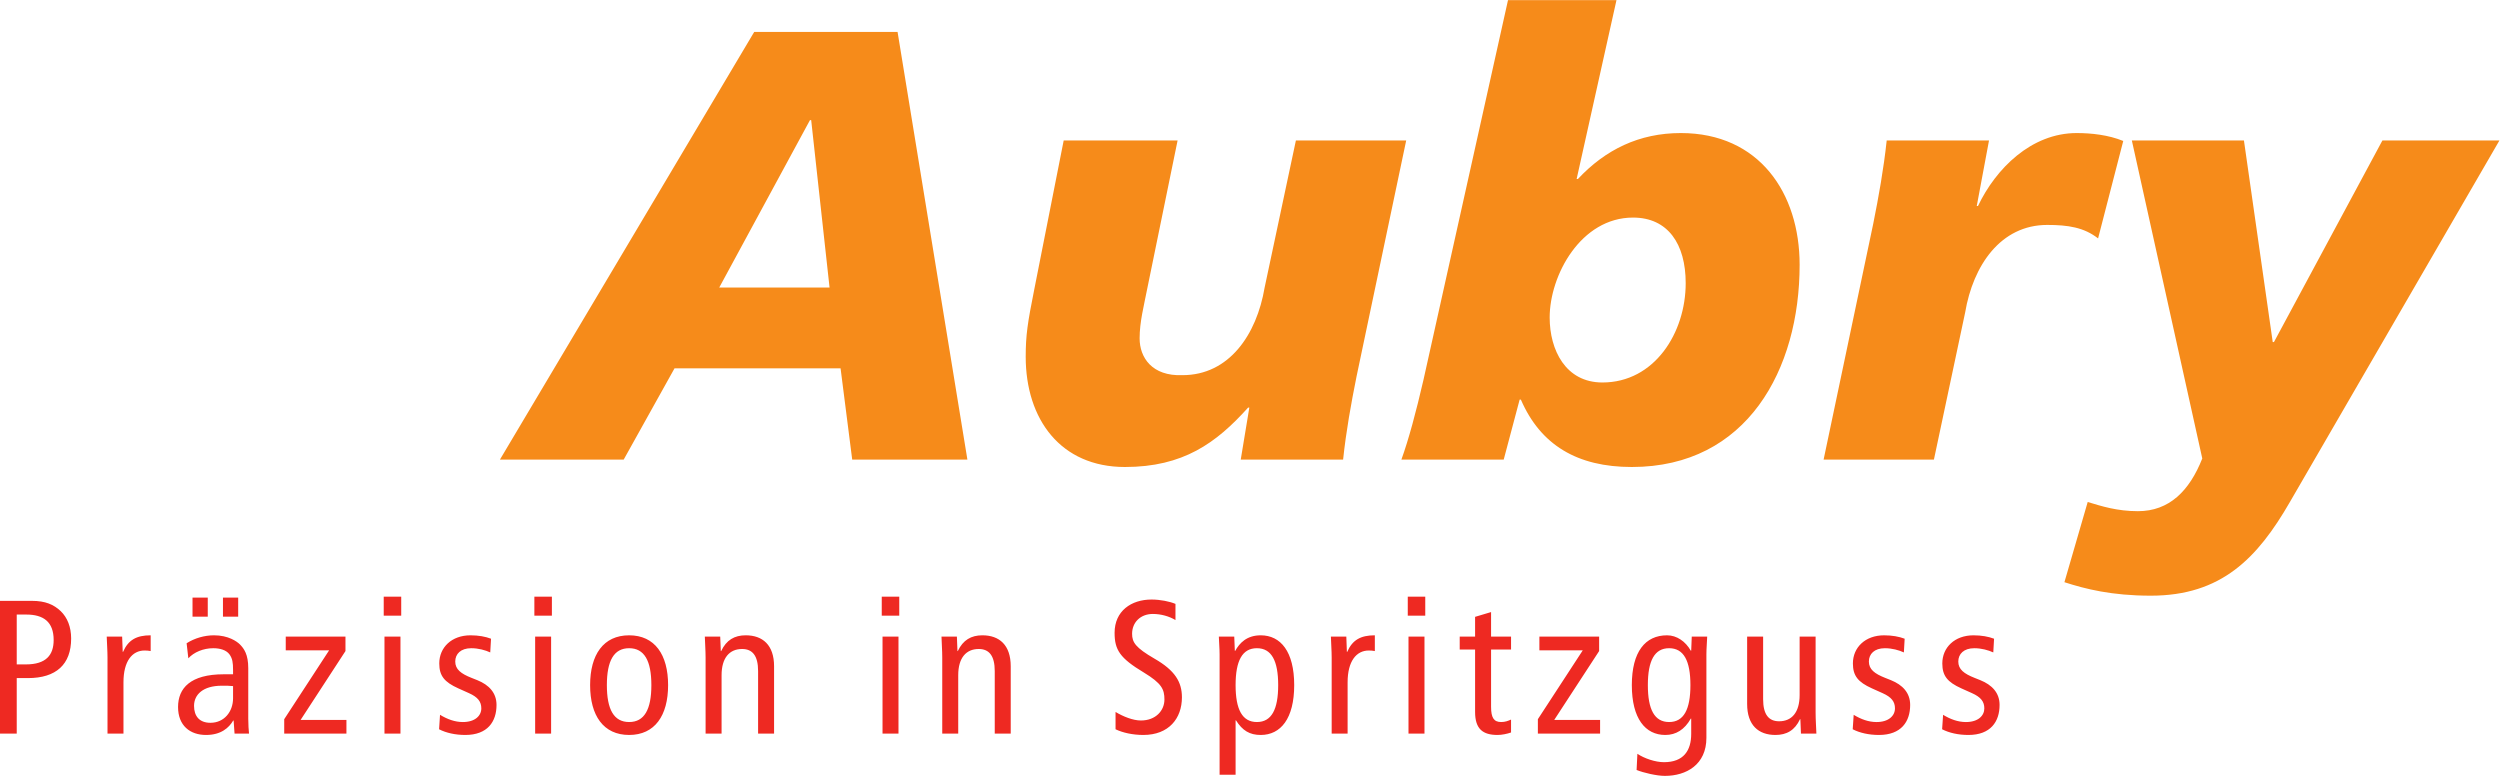
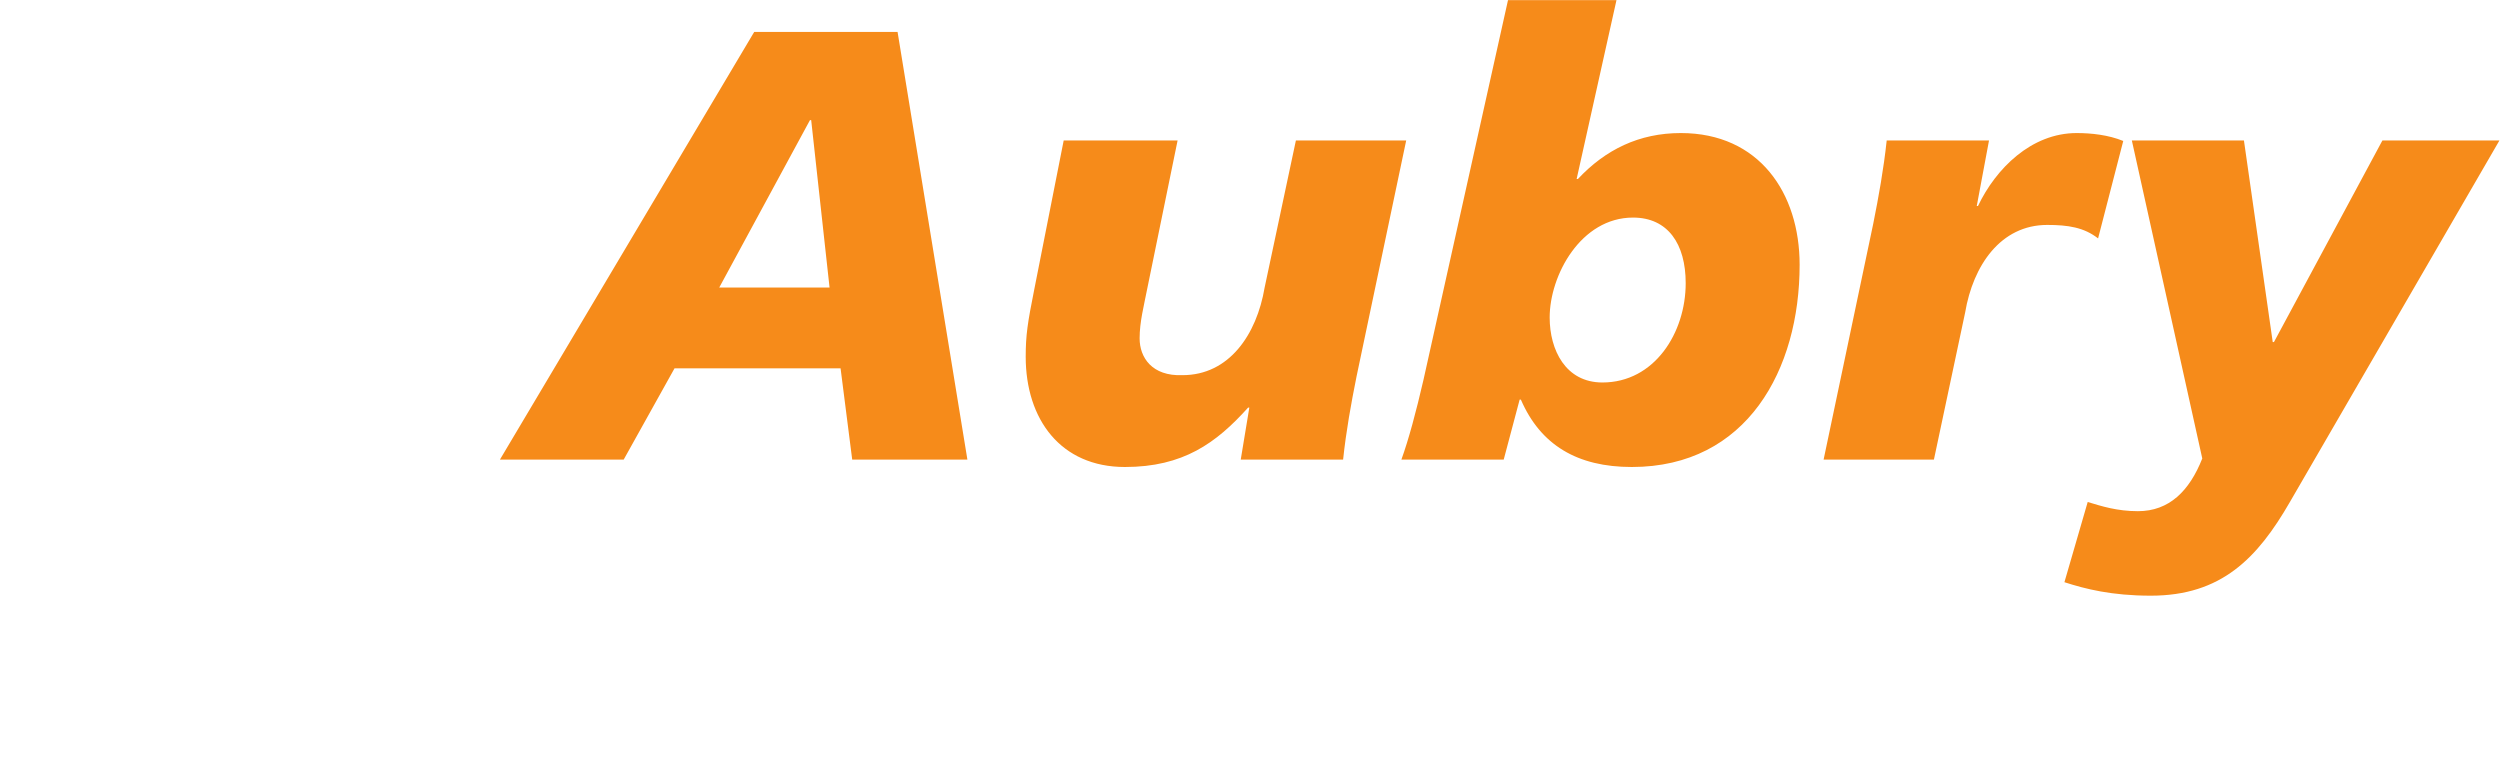
<svg xmlns="http://www.w3.org/2000/svg" xmlns:ns1="http://sodipodi.sourceforge.net/DTD/sodipodi-0.dtd" xmlns:ns2="http://www.inkscape.org/namespaces/inkscape" version="1.1" id="svg2" width="141.733" height="43.987" viewBox="0 0 141.733 43.987" ns1:docname="AUBRY_Logo_Claim_RBG.eps">
  <defs id="defs6" />
  <ns1:namedview id="namedview4" pagecolor="#ffffff" bordercolor="#000000" borderopacity="0.25" ns2:showpageshadow="2" ns2:pageopacity="0.0" ns2:pagecheckerboard="0" ns2:deskcolor="#d1d1d1" />
  <g id="g8" ns2:groupmode="layer" ns2:label="ink_ext_XXXXXX" transform="matrix(1.333,0,0,-1.333,0,43.987)">
    <g id="g10" transform="scale(0.1)">
      <path d="m 1063.03,270.258 h -49.77 l -46.131,-85.746 h -0.527 l -12.247,85.746 H 906.68 l 29.961,-135.27 c -5.469,-13.816 -14.063,-22.41 -27.364,-22.41 -8.847,0 -15.371,2.09 -21.367,3.906 l -9.902,-34.113 c 8.867,-2.867 20.078,-5.731 36.738,-5.731 29.981,0 45.352,15.879 59.16,39.843 l 89.124,153.774 z m -260.608,0 c -1.309,-12.235 -3.379,-23.695 -5.723,-35.422 L 775.586,134.504 H 822.5 l 13.281,62.547 c 3.379,20.066 15.117,37.269 34.903,37.269 8.867,0 15.644,-1.039 21.64,-5.73 l 10.703,41.437 c -6.269,2.575 -13.554,3.368 -19.824,3.368 -19.277,0 -34.394,-15.125 -41.953,-31.024 h -0.527 l 5.215,27.887 h -43.516 z m -143.34,-75.309 c 0,17.989 13.281,42.5 35.449,42.5 14.844,0 22.403,-11.211 22.403,-27.898 0,-21.117 -13.282,-42.242 -35.43,-42.242 -15.645,0 -22.422,13.824 -22.422,27.64 z m -19.551,-60.445 6.778,25.516 h 0.527 c 8.34,-19.278 23.965,-28.653 47.168,-28.653 48.984,0 71.387,41.414 71.387,86.004 0,30.5 -17.188,56.024 -50.528,56.024 -17.734,0 -32.07,-7.043 -43.789,-19.551 h -0.527 L 687.5,329.941 H 641.367 L 605.391,168.348 c -3.125,-13.543 -6.27,-25.262 -9.375,-33.844 h 43.515 z m -41.465,135.754 h -46.914 l -13.3,-62.559 c -3.379,-20.058 -15.114,-37.269 -34.922,-37.269 -13.028,-0.52 -18.246,7.562 -18.246,15.64 0,7.039 1.824,13.821 3.129,20.59 l 13.027,63.598 h -48.445 l -12.512,-63.34 c -2.863,-14.324 -3.645,-19.535 -3.645,-28.664 0,-26.574 14.84,-46.887 42.196,-46.887 24.754,0 38.828,10.156 52.386,25.262 h 0.524 l -3.653,-22.125 h 43.539 c 1.29,12.234 3.379,23.68 5.723,35.406 l 21.113,100.348 z M 352.813,207.699 h -46.915 l 38.582,71.192 H 345 l 7.813,-71.192 z m -140.2,-73.195 h 52.637 l 21.629,38.824 H 357.5 l 4.949,-38.824 h 48.992 l -29.699,181.887 h -60.98 L 212.613,134.504 v 0" style="fill:#f68b1a;fill-opacity:1;fill-rule:nonzero;stroke:none" id="path12" />
-       <path d="m 825.996,19.824 c 2.988,-1.535 6.875,-2.422 11.172,-2.422 9.453,0 13.262,5.664 13.262,12.774 0,5.098 -3.164,8.504 -8.184,10.527 l -2.422,0.969 c -4.531,1.785 -6.953,3.641 -6.953,6.961 0,3.223 2.344,5.664 6.797,5.664 3.066,0 5.977,-0.82 8.086,-1.789 l 0.332,5.832 c -2.363,0.898 -5.352,1.445 -8.75,1.445 -8.008,0 -13.262,-5.168 -13.262,-11.965 0,-5.262 2.188,-7.93 8.086,-10.594 l 4.531,-2.031 c 3.809,-1.699 5.254,-3.633 5.254,-6.476 0,-3.152 -2.656,-5.82 -7.832,-5.82 -3.398,0 -6.64,1.211 -9.707,3.078 l -0.41,-6.152 z m -38.027,0 c 2.988,-1.535 6.875,-2.422 11.152,-2.422 9.473,0 13.281,5.664 13.281,12.774 0,5.098 -3.164,8.504 -8.164,10.527 l -2.441,0.969 c -4.531,1.785 -6.953,3.641 -6.953,6.961 0,3.223 2.344,5.664 6.797,5.664 3.066,0 5.996,-0.82 8.086,-1.789 l 0.332,5.832 c -2.344,0.898 -5.352,1.445 -8.75,1.445 -8.008,0 -13.262,-5.168 -13.262,-11.965 0,-5.262 2.187,-7.93 8.086,-10.594 l 4.531,-2.031 c 3.809,-1.699 5.274,-3.633 5.274,-6.476 0,-3.152 -2.676,-5.82 -7.852,-5.82 -3.398,0 -6.641,1.211 -9.707,3.078 l -0.41,-6.152 z m -15.781,39.414 h -6.797 V 34.395 c 0,-7.461 -3.399,-11.172 -8.731,-11.172 -4.375,0 -6.797,2.832 -6.797,9.395 v 26.621 h -6.797 V 30.586 c 0,-9.062 4.844,-13.184 12.051,-13.184 4.766,0 8.262,2.012 10.43,6.707 h 0.156 l 0.254,-6.141 h 6.563 c -0.098,2.91 -0.332,5.898 -0.332,8.887 v 32.383 z m -46.446,-7.539 c 0,2.512 0.254,5.098 0.332,7.539 h -6.562 l -0.235,-5.996 h -0.175 c -2.247,3.965 -5.977,6.543 -10.098,6.543 -9.238,0 -14.981,-6.945 -14.981,-21.191 0,-14.238 5.743,-21.192 14.239,-21.192 4.531,0 8.183,2.266 10.84,6.953 h 0.175 v -6.477 c 0,-7.117 -3.242,-12.051 -11.582,-12.051 -3.711,0 -8.398,1.613 -11.308,3.566 L 696.055,2.508 C 699.043,1.297 704.629,0 708.105,0 c 9.063,0 17.637,4.766 17.637,16.18 V 51.699 Z M 700.84,38.594 c 0,10.351 2.812,15.703 9.043,15.703 6.23,0 9.062,-5.352 9.062,-15.703 0,-10.352 -2.832,-15.695 -9.062,-15.695 -6.231,0 -9.043,5.344 -9.043,15.695 z m -46.133,20.645 v -5.84 h 18.457 l -19.101,-29.289 v -6.141 h 26.464 v 5.82 h -19.511 l 19.101,29.297 v 6.152 h -25.41 z m -12.051,-35.293 c -1.289,-0.566 -2.5,-1.047 -4.199,-1.047 -3.086,0 -4.297,1.789 -4.297,6.477 v 24.355 h 8.496 v 5.508 H 634.16 V 69.668 l -6.797,-2.031 v -8.398 h -6.543 v -5.508 h 6.543 v -26.543 c 0,-7.285 3.321,-9.785 9.551,-9.785 1.856,0 4.121,0.477 5.742,1.055 v 5.488 z M 598.73,76.219 V 68.125 h 7.442 v 8.094 h -7.442 z m 0.313,-58.25 h 6.797 v 41.27 h -6.797 V 17.969 Z m -32.676,0 h 6.778 v 21.836 c 0,8.984 3.73,13.516 9.003,13.516 0.879,0 1.778,-0.078 2.579,-0.234 v 6.699 c -6.075,0 -9.551,-2.012 -11.739,-7.031 h -0.156 l -0.234,6.484 h -6.563 c 0.078,-2.93 0.332,-5.918 0.332,-8.906 V 17.969 Z M 518.699,0.488 h 6.805 V 23.633 h 0.156 c 2.754,-4.375 5.828,-6.231 10.524,-6.231 8.5,0 14.246,6.953 14.246,21.192 0,14.246 -5.746,21.191 -14.246,21.191 -5.993,0 -9.067,-3.379 -10.84,-6.621 h -0.164 l -0.246,6.074 h -6.555 c 0.082,-2.519 0.32,-5.109 0.32,-7.617 V 0.488 Z m 6.805,38.106 c 0,10.351 2.824,15.703 9.059,15.703 6.23,0 9.054,-5.352 9.054,-15.703 0,-10.352 -2.824,-15.695 -9.054,-15.695 -6.235,0 -9.059,5.344 -9.059,15.695 z m -25.57,34.551 C 497.434,74.199 493.461,75 489.742,75 c -8.582,0 -15.699,-4.844 -15.699,-14.152 0,-7.293 2.266,-10.77 12.457,-16.902 7.609,-4.629 8.738,-7.129 8.738,-11.496 0,-4.617 -3.636,-8.895 -10.027,-8.895 -3.32,0 -7.531,1.68 -10.762,3.633 v -7.363 c 2.992,-1.457 7.281,-2.422 11.813,-2.422 10.84,0 16.418,7.031 16.418,16.016 0,6.473 -2.91,11.406 -11.649,16.426 -8.093,4.688 -9.543,6.953 -9.543,10.594 0,4.777 3.485,8.43 8.825,8.43 3.464,0 6.949,-0.988 9.621,-2.598 v 6.875 z M 400.742,17.969 h 6.797 v 24.832 c 0,7.453 3.395,11.164 8.731,11.164 4.371,0 6.8,-2.824 6.8,-9.387 V 17.969 h 6.797 v 28.641 c 0,9.055 -4.855,13.176 -12.054,13.176 -4.77,0 -8.25,-2.012 -10.446,-6.699 h -0.156 l -0.238,6.152 h -6.551 c 0.082,-2.93 0.32,-5.918 0.32,-8.906 V 17.969 Z m -25.73,58.25 V 68.125 h 7.449 v 8.094 h -7.449 z m 0.332,-58.25 h 6.785 v 41.27 h -6.785 V 17.969 Z m -75.25,0 h 6.797 v 24.832 c 0,7.453 3.398,11.164 8.738,11.164 4.371,0 6.793,-2.824 6.793,-9.387 V 17.969 h 6.797 v 28.641 c 0,9.055 -4.86,13.176 -12.063,13.176 -4.761,0 -8.246,-2.012 -10.426,-6.699 h -0.167 l -0.247,6.152 h -6.546 c 0.078,-2.93 0.324,-5.918 0.324,-8.906 V 17.969 Z m -49.114,20.625 c 0,-12.949 5.661,-21.192 16.594,-21.192 10.918,0 16.574,8.242 16.574,21.192 0,12.949 -5.656,21.191 -16.574,21.191 -10.933,0 -16.594,-8.242 -16.594,-21.191 z m 7.122,0 c 0,10.351 2.988,15.703 9.472,15.703 6.469,0 9.457,-5.352 9.457,-15.703 0,-10.352 -2.988,-15.695 -9.457,-15.695 -6.484,0 -9.472,5.344 -9.472,15.695 z M 227.27,76.219 V 68.125 h 7.453 v 8.094 h -7.453 z m 0.332,-58.25 h 6.789 v 41.27 h -6.789 V 17.969 Z m -40.86,1.855 c 2.988,-1.535 6.875,-2.422 11.156,-2.422 9.469,0 13.274,5.664 13.274,12.774 0,5.098 -3.149,8.504 -8.168,10.527 l -2.434,0.969 c -4.531,1.785 -6.953,3.641 -6.953,6.961 0,3.223 2.344,5.664 6.793,5.664 3.082,0 5.992,-0.82 8.09,-1.789 l 0.332,5.832 c -2.352,0.898 -5.34,1.445 -8.738,1.445 -8.016,0 -13.274,-5.168 -13.274,-11.965 0,-5.262 2.18,-7.93 8.09,-10.594 l 4.528,-2.031 c 3.804,-1.699 5.265,-3.633 5.265,-6.476 0,-3.152 -2.672,-5.82 -7.851,-5.82 -3.399,0 -6.633,1.211 -9.711,3.078 l -0.399,-6.152 z M 163.199,76.219 V 68.125 h 7.442 v 8.094 h -7.442 z m 0.321,-58.25 h 6.8 v 41.27 h -6.8 V 17.969 Z m -41.993,41.27 v -5.84 h 18.453 l -19.101,-29.289 v -6.141 h 26.461 v 5.82 h -19.496 l 19.086,29.297 v 6.152 H 121.527 Z M 99.121,33.008 c 0,-5.664 -3.731,-10.43 -9.629,-10.43 -4.691,0 -6.965,2.832 -6.965,7.207 0,4.766 3.805,8.562 11.812,8.562 1.859,0 3.559,0 4.781,-0.164 V 33.008 Z M 80.102,50 c 2.348,2.598 6.387,4.297 10.598,4.297 2.832,0 5.5,-0.742 6.883,-2.598 1.289,-1.777 1.539,-3.555 1.539,-6.621 v -1.867 h -3.969 c -14.16,0 -19.422,-5.906 -19.422,-13.914 0,-7.93 5.098,-11.895 11.902,-11.895 6.309,0 9.707,2.988 11.566,6.152 h 0.16 l 0.402,-5.586 h 6.152 c -0.16,1.445 -0.324,3.887 -0.324,6.309 v 21.523 c 0,5.82 -1.781,8.328 -3.559,10.117 -1.301,1.289 -4.941,3.867 -11,3.867 -4.051,0 -8.262,-1.211 -11.66,-3.379 L 80.102,50 Z m 14.726,17.715 h 6.473 v 8.094 h -6.473 v -8.094 z m -12.949,0 h 6.481 v 8.094 H 81.879 V 67.715 Z M 45.723,17.969 h 6.789 v 21.836 c 0,8.984 3.719,13.516 8.977,13.516 0.894,0 1.781,-0.078 2.594,-0.234 v 6.699 c -6.059,0 -9.543,-2.012 -11.734,-7.031 h -0.156 l -0.242,6.484 h -6.559 c 0.078,-2.93 0.332,-5.918 0.332,-8.906 V 17.969 Z M 7.117,68.613 h 4.055 c 7.281,0 11.648,-3.066 11.648,-10.84 0,-6.309 -3.156,-10.363 -11.809,-10.363 H 7.117 V 68.613 Z M 0,17.969 h 7.117 v 23.621 h 4.781 c 11.973,0 18.359,5.82 18.359,16.828 0,4.93 -1.605,8.906 -4.445,11.66 -2.992,2.82 -6.551,4.356 -12.215,4.356 H 0 v -56.465 0" style="fill:#ee2922;fill-opacity:1;fill-rule:nonzero;stroke:none" id="path14" />
    </g>
  </g>
</svg>